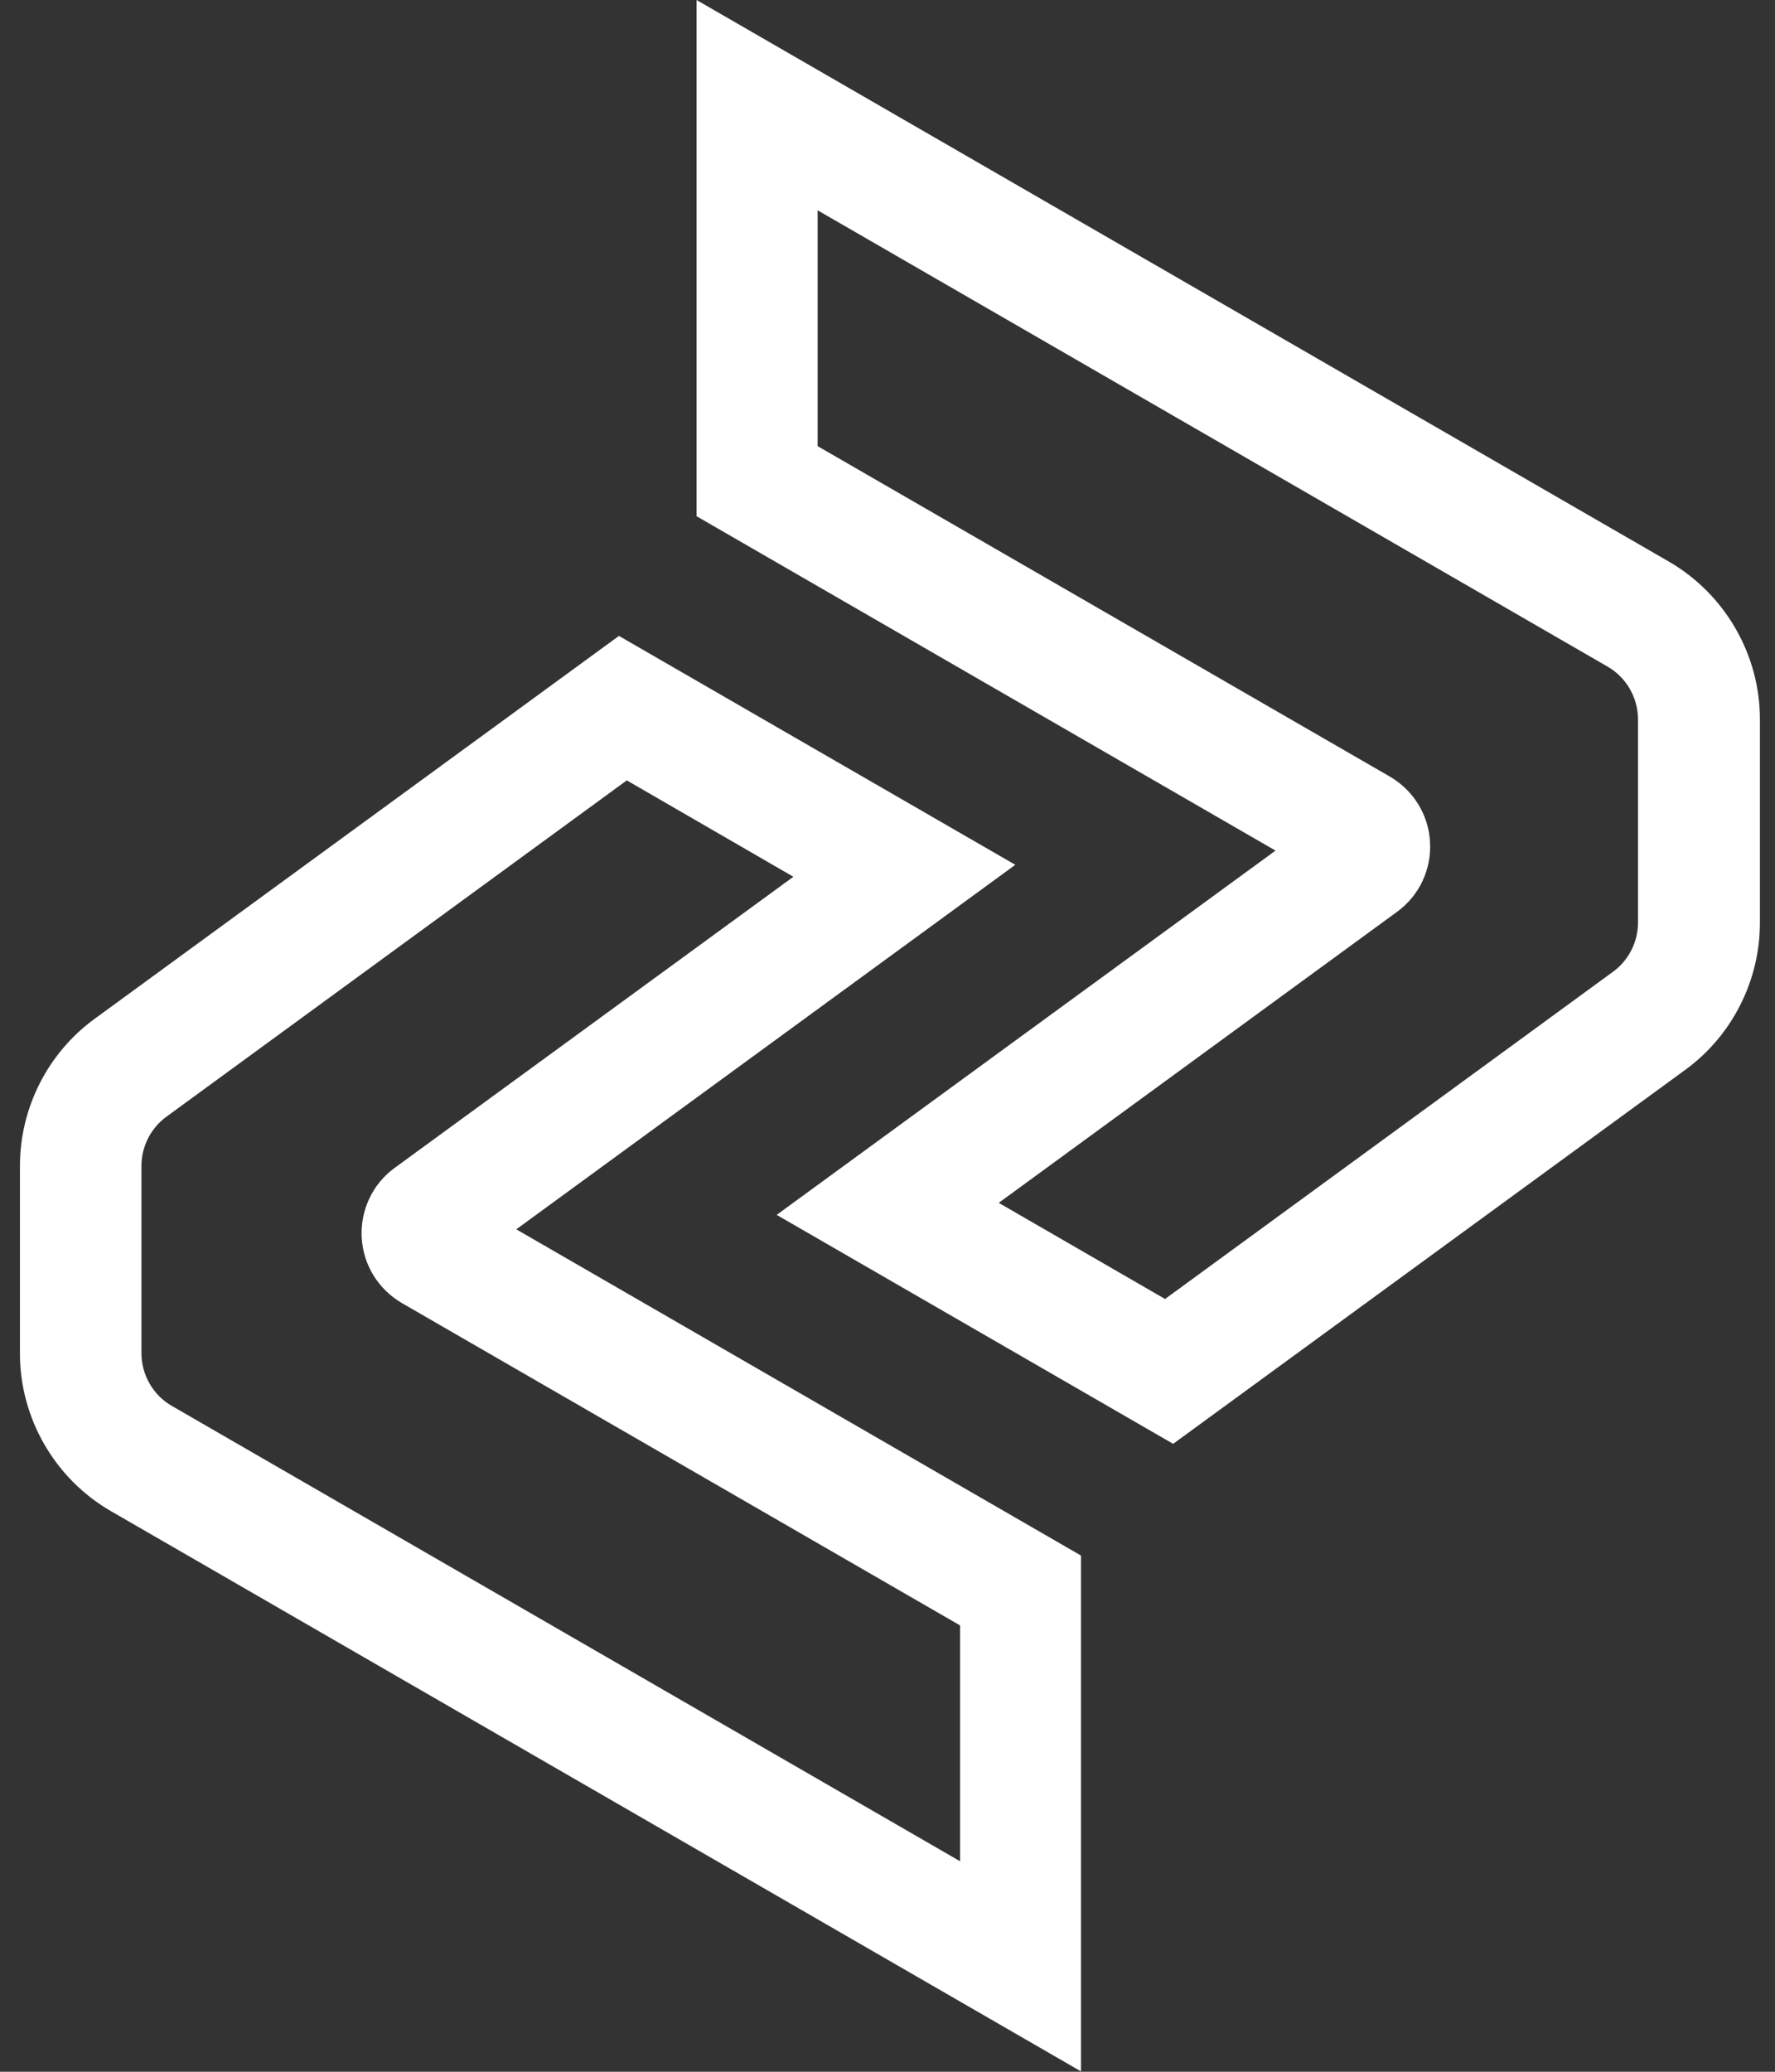
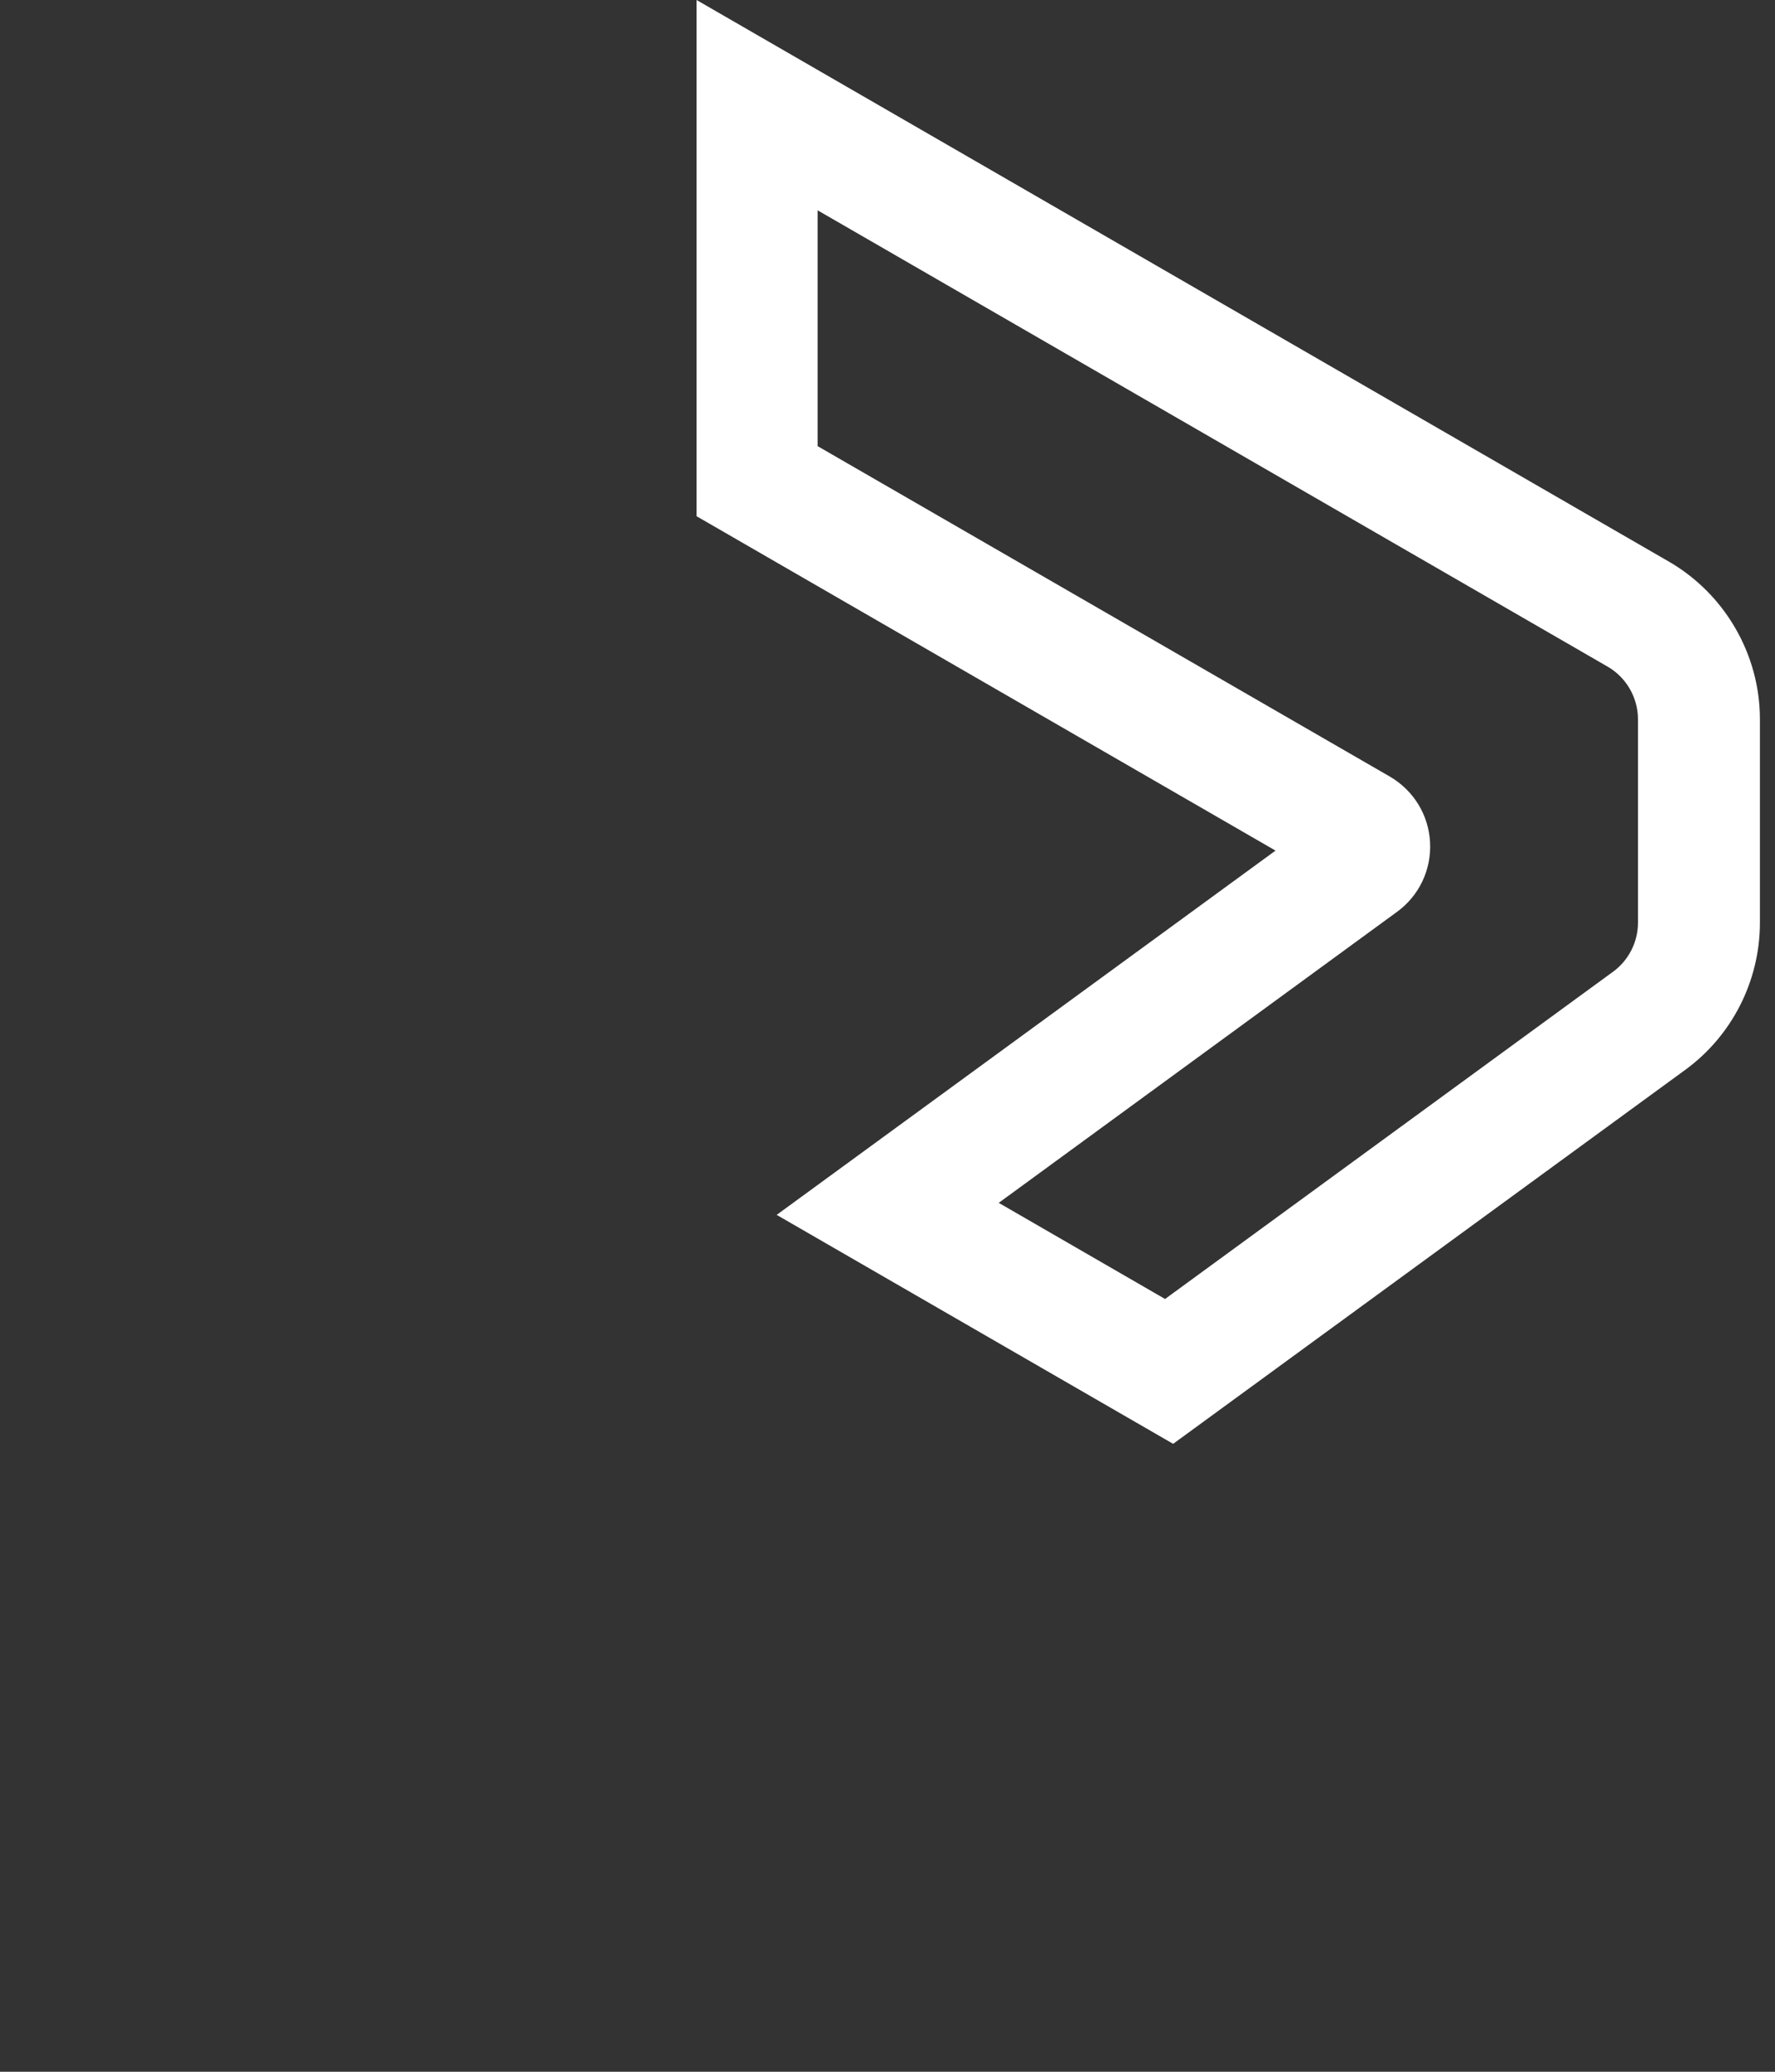
<svg xmlns="http://www.w3.org/2000/svg" width="30" height="35" viewBox="0 0 30 35" fill="none">
  <rect x="0" y="0" width="30" height="35" fill="#333333" stroke="none" />
-   <path d="M18.274 34.996L1.875 25.529C0.927 24.982 0.337 23.96 0.337 22.868V19.697C0.337 18.718 0.807 17.788 1.599 17.212L10.461 10.743L17.16 14.61L8.726 20.768L18.27 26.279V35L18.274 34.996ZM10.596 13.182L2.812 18.866C2.55 19.057 2.391 19.368 2.391 19.693V22.864C2.391 23.228 2.589 23.571 2.904 23.751L16.227 31.444V27.46L6.796 22.016C6.393 21.782 6.138 21.369 6.113 20.906C6.089 20.443 6.297 20.001 6.672 19.729L13.409 14.812L10.596 13.185V13.182Z" fill="white" />
  <path d="M19.826 24.391L13.127 20.524L21.558 14.37L11.773 8.721V0L28.207 9.488C29.154 10.036 29.745 11.057 29.745 12.15V15.589C29.745 16.569 29.274 17.498 28.483 18.074L19.829 24.391H19.826ZM16.877 20.319L19.691 21.945L27.263 16.416C27.525 16.226 27.684 15.915 27.684 15.589V12.15C27.684 11.786 27.486 11.443 27.171 11.262L13.819 3.553V7.537L23.488 13.118C23.891 13.352 24.145 13.765 24.17 14.228C24.195 14.691 23.986 15.133 23.611 15.405L16.877 20.323V20.319Z" fill="white" />
</svg>